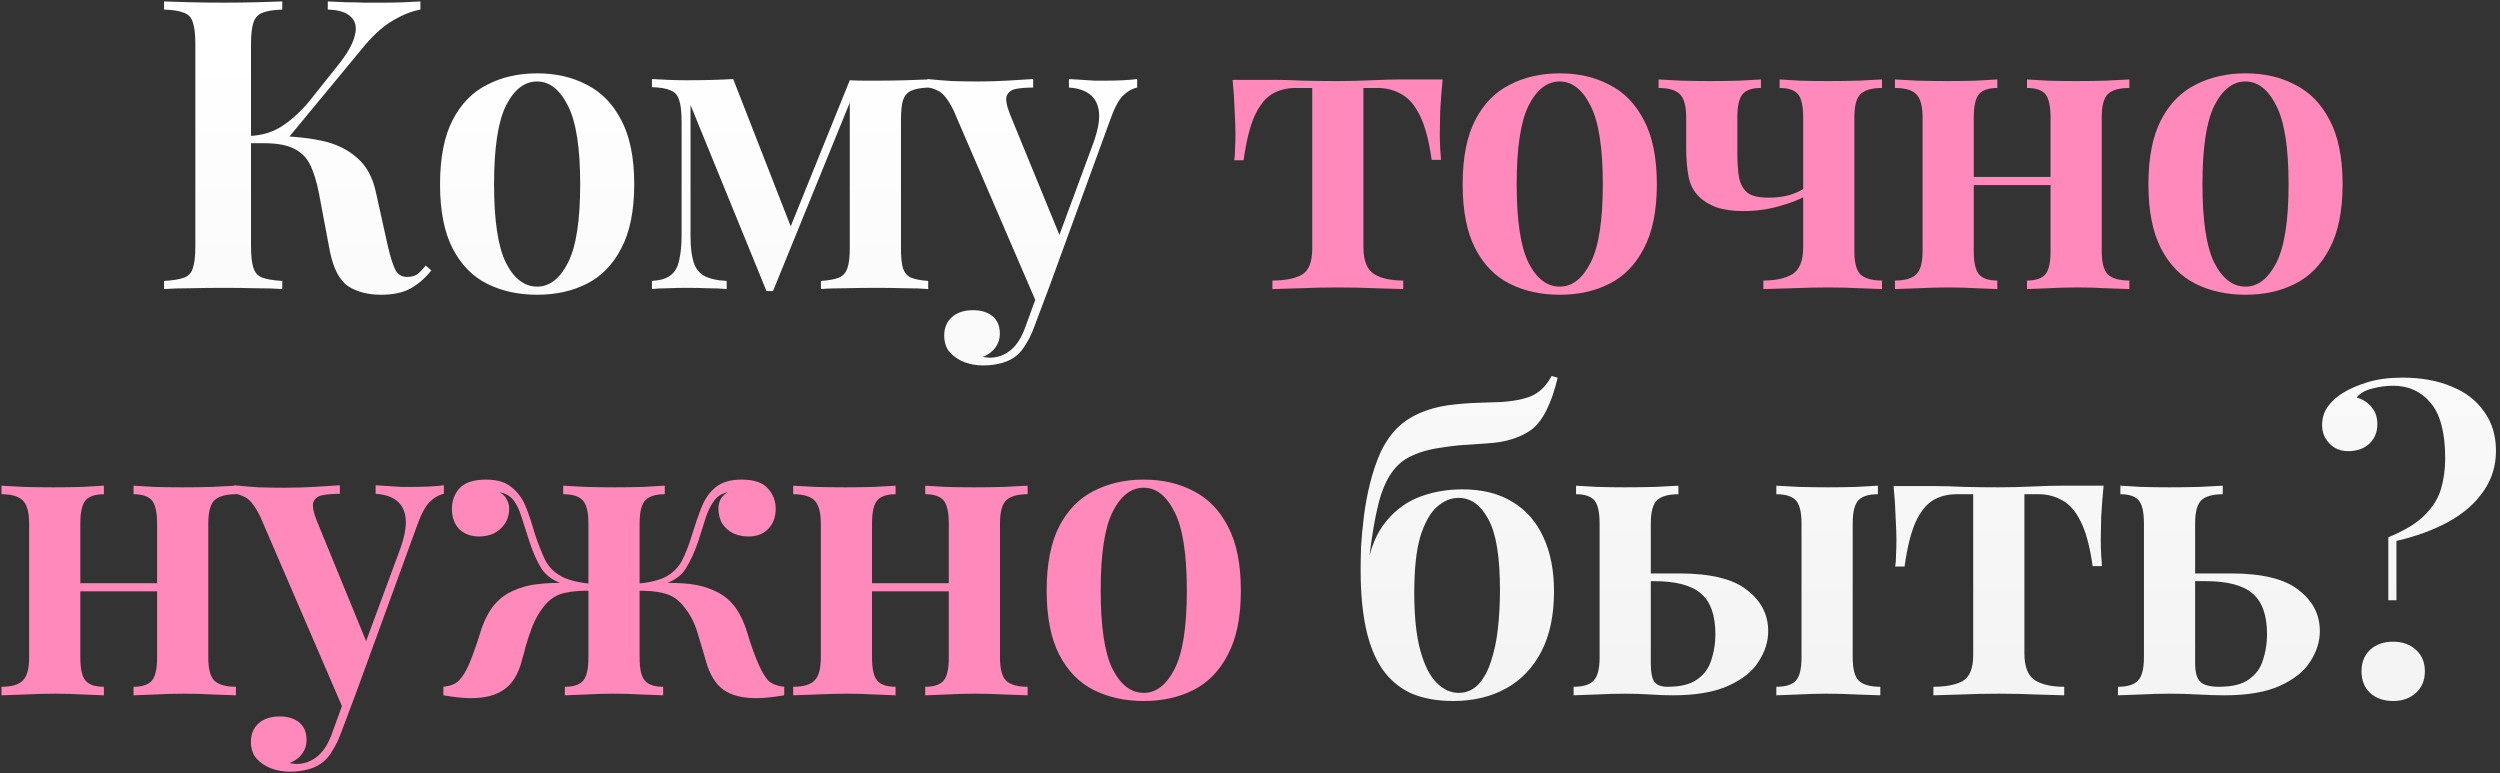
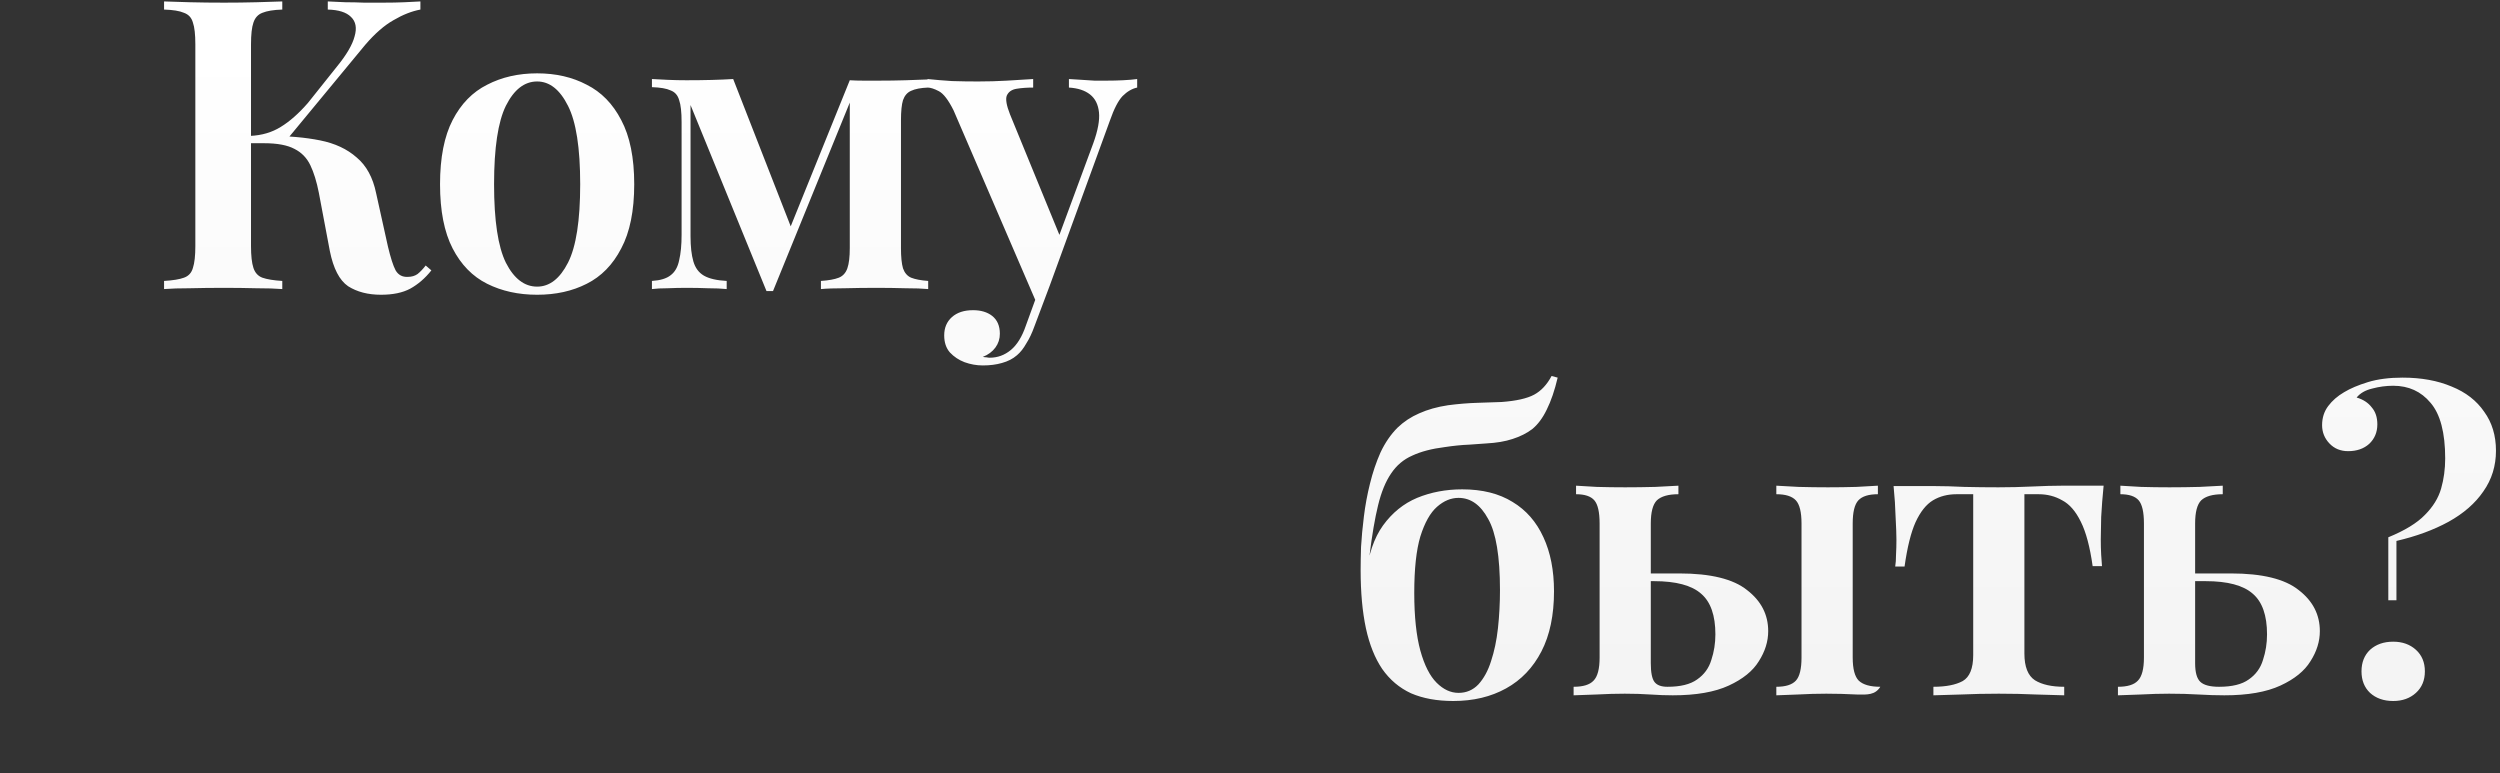
<svg xmlns="http://www.w3.org/2000/svg" width="320" height="99" viewBox="0 0 320 99" fill="none">
  <rect x="0" y="0" width="320" height="99" fill="#333333" stroke="none" />
-   <path d="M36.132 0.184V1.224C35.022 1.259 34.173 1.397 33.584 1.64C33.029 1.848 32.648 2.264 32.44 2.888C32.232 3.477 32.128 4.413 32.128 5.696V31.488C32.128 32.736 32.232 33.672 32.44 34.296C32.648 34.92 33.029 35.336 33.584 35.544C34.173 35.752 35.022 35.891 36.132 35.96V37C35.265 36.931 34.156 36.896 32.804 36.896C31.452 36.861 30.082 36.844 28.696 36.844C27.136 36.844 25.68 36.861 24.328 36.896C22.976 36.896 21.866 36.931 21 37V35.96C22.144 35.891 22.993 35.752 23.548 35.544C24.137 35.336 24.518 34.92 24.692 34.296C24.9 33.672 25.004 32.736 25.004 31.488V5.696C25.004 4.413 24.9 3.477 24.692 2.888C24.518 2.264 24.137 1.848 23.548 1.64C22.993 1.397 22.144 1.259 21 1.224V0.184C21.866 0.219 22.976 0.253 24.328 0.288C25.68 0.323 27.136 0.34 28.696 0.34C30.082 0.34 31.452 0.323 32.804 0.288C34.156 0.253 35.265 0.219 36.132 0.184ZM34.416 17.396C36.877 17.396 39.061 17.587 40.968 17.968C42.874 18.349 44.434 19.077 45.648 20.152C46.896 21.192 47.728 22.717 48.144 24.728L49.652 31.54C49.998 32.996 50.328 34.019 50.64 34.608C50.986 35.197 51.506 35.475 52.2 35.44C52.685 35.44 53.101 35.319 53.448 35.076C53.794 34.799 54.141 34.435 54.488 33.984L55.216 34.608C54.418 35.613 53.517 36.393 52.512 36.948C51.541 37.468 50.293 37.728 48.768 37.728C47.104 37.728 45.7 37.364 44.556 36.636C43.446 35.873 42.666 34.365 42.216 32.112L40.812 24.676C40.534 23.255 40.17 22.076 39.72 21.14C39.269 20.204 38.593 19.511 37.692 19.06C36.79 18.575 35.49 18.332 33.792 18.332H30.932V17.396H34.416ZM32.024 18.332V17.396C33.514 17.327 34.814 16.945 35.924 16.252C37.068 15.559 38.229 14.536 39.408 13.184L43.1 8.556C44.348 7.031 45.11 5.731 45.388 4.656C45.7 3.581 45.544 2.749 44.92 2.16C44.33 1.571 43.342 1.259 41.956 1.224V0.184C42.753 0.219 43.516 0.253 44.244 0.288C45.006 0.288 45.786 0.305 46.584 0.34C47.381 0.34 48.213 0.34 49.08 0.34C50.05 0.34 50.934 0.323 51.732 0.288C52.529 0.253 53.222 0.219 53.812 0.184V1.224C52.702 1.432 51.558 1.883 50.38 2.576C49.201 3.235 47.988 4.292 46.74 5.748L36.34 18.332H32.024ZM68.753 9.388C71.145 9.388 73.26 9.873 75.097 10.844C76.969 11.78 78.442 13.288 79.517 15.368C80.626 17.448 81.181 20.187 81.181 23.584C81.181 26.981 80.626 29.72 79.517 31.8C78.442 33.88 76.969 35.388 75.097 36.324C73.26 37.26 71.145 37.728 68.753 37.728C66.361 37.728 64.229 37.26 62.357 36.324C60.485 35.388 59.012 33.88 57.937 31.8C56.862 29.72 56.325 26.981 56.325 23.584C56.325 20.187 56.862 17.448 57.937 15.368C59.012 13.288 60.485 11.78 62.357 10.844C64.229 9.873 66.361 9.388 68.753 9.388ZM68.753 10.428C67.124 10.428 65.789 11.468 64.749 13.548C63.744 15.593 63.241 18.939 63.241 23.584C63.241 28.229 63.744 31.575 64.749 33.62C65.789 35.665 67.124 36.688 68.753 36.688C70.348 36.688 71.665 35.665 72.705 33.62C73.745 31.575 74.265 28.229 74.265 23.584C74.265 18.939 73.745 15.593 72.705 13.548C71.665 11.468 70.348 10.428 68.753 10.428ZM118.808 10.168V11.208C117.872 11.243 117.144 11.381 116.624 11.624C116.139 11.832 115.792 12.231 115.584 12.82C115.411 13.375 115.324 14.241 115.324 15.42V31.748C115.324 32.892 115.411 33.759 115.584 34.348C115.792 34.937 116.139 35.336 116.624 35.544C117.144 35.752 117.872 35.891 118.808 35.96V37C118.08 36.931 117.109 36.896 115.896 36.896C114.683 36.861 113.452 36.844 112.204 36.844C110.817 36.844 109.465 36.861 108.148 36.896C106.831 36.896 105.808 36.931 105.08 37V35.96C106.085 35.891 106.848 35.752 107.368 35.544C107.888 35.336 108.252 34.937 108.46 34.348C108.668 33.759 108.772 32.892 108.772 31.748V13.132L98.944 37.26H98.112L88.388 13.444V30.24C88.388 31.557 88.509 32.632 88.752 33.464C88.995 34.296 89.445 34.903 90.104 35.284C90.763 35.665 91.733 35.891 93.016 35.96V37C92.323 36.931 91.525 36.896 90.624 36.896C89.757 36.861 88.839 36.844 87.868 36.844C87.071 36.844 86.273 36.861 85.476 36.896C84.679 36.896 84.003 36.931 83.448 37V35.96C84.523 35.891 85.32 35.648 85.84 35.232C86.395 34.816 86.759 34.175 86.932 33.308C87.14 32.441 87.244 31.349 87.244 30.032V15.628C87.244 14.345 87.14 13.409 86.932 12.82C86.759 12.196 86.395 11.78 85.84 11.572C85.32 11.329 84.523 11.191 83.448 11.156V10.116C84.003 10.151 84.679 10.185 85.476 10.22C86.273 10.255 87.071 10.272 87.868 10.272C90.156 10.272 92.149 10.22 93.848 10.116L101.544 29.824L100.088 31.748L108.772 10.272C109.327 10.307 109.916 10.324 110.54 10.324C111.199 10.324 111.823 10.324 112.412 10.324C113.625 10.324 114.804 10.307 115.948 10.272C117.127 10.237 118.08 10.203 118.808 10.168ZM145.558 10.116V11.208C144.899 11.347 144.275 11.711 143.686 12.3C143.131 12.889 142.594 13.929 142.074 15.42L134.378 36.532L132.766 38.976L122.054 14.12C121.395 12.803 120.771 11.988 120.182 11.676C119.593 11.364 119.107 11.208 118.726 11.208V10.116C119.731 10.22 120.771 10.307 121.846 10.376C122.955 10.411 124.065 10.428 125.174 10.428C126.457 10.428 127.687 10.393 128.866 10.324C130.079 10.255 131.206 10.185 132.246 10.116V11.208C131.449 11.208 130.738 11.26 130.114 11.364C129.49 11.468 129.074 11.763 128.866 12.248C128.693 12.699 128.831 13.496 129.282 14.64L135.782 30.5L135.366 30.708L139.942 18.332C140.531 16.703 140.774 15.385 140.67 14.38C140.566 13.375 140.185 12.612 139.526 12.092C138.867 11.572 137.966 11.277 136.822 11.208V10.116C137.377 10.151 137.931 10.185 138.486 10.22C139.041 10.255 139.578 10.289 140.098 10.324C140.618 10.324 141.121 10.324 141.606 10.324C142.334 10.324 143.045 10.307 143.738 10.272C144.466 10.237 145.073 10.185 145.558 10.116ZM134.378 36.532L132.402 41.784C132.09 42.651 131.743 43.379 131.362 43.968C131.015 44.592 130.617 45.095 130.166 45.476C129.646 45.927 129.005 46.256 128.242 46.464C127.514 46.672 126.699 46.776 125.798 46.776C125.001 46.776 124.221 46.637 123.458 46.36C122.73 46.083 122.106 45.667 121.586 45.112C121.101 44.557 120.858 43.829 120.858 42.928C120.858 41.957 121.187 41.177 121.846 40.588C122.505 39.999 123.406 39.704 124.55 39.704C125.555 39.704 126.37 39.947 126.994 40.432C127.653 40.952 127.982 41.715 127.982 42.72C127.982 43.379 127.791 43.968 127.41 44.488C127.029 45.008 126.491 45.407 125.798 45.684C125.971 45.719 126.127 45.736 126.266 45.736C126.439 45.771 126.578 45.788 126.682 45.788C127.687 45.788 128.589 45.459 129.386 44.8C130.183 44.141 130.825 43.101 131.31 41.68L133.182 36.532H134.378ZM198.601 48.128L199.381 48.336C199 49.965 198.532 51.335 197.977 52.444C197.457 53.519 196.833 54.351 196.105 54.94C195.412 55.46 194.58 55.876 193.609 56.188C192.673 56.5 191.546 56.691 190.229 56.76C189.709 56.795 188.981 56.847 188.045 56.916C187.109 56.951 186.069 57.055 184.925 57.228C183.261 57.436 181.874 57.8 180.765 58.32C179.656 58.805 178.754 59.568 178.061 60.608C177.368 61.613 176.813 62.965 176.397 64.664C175.981 66.363 175.617 68.495 175.305 71.06L178.841 72.724L174.837 73.66C175.149 70.991 175.877 68.859 177.021 67.264C178.2 65.635 179.656 64.456 181.389 63.728C183.157 63 185.081 62.636 187.161 62.636C189.726 62.636 191.876 63.173 193.609 64.248C195.342 65.288 196.66 66.796 197.561 68.772C198.462 70.713 198.913 73.019 198.913 75.688C198.913 78.739 198.376 81.304 197.301 83.384C196.226 85.464 194.718 87.041 192.777 88.116C190.836 89.191 188.582 89.728 186.017 89.728C183.937 89.728 182.134 89.399 180.609 88.74C179.118 88.047 177.888 87.007 176.917 85.62C175.981 84.233 175.288 82.5 174.837 80.42C174.386 78.305 174.161 75.827 174.161 72.984C174.161 72.187 174.178 71.199 174.213 70.02C174.282 68.807 174.404 67.507 174.577 66.12C174.75 64.699 175.01 63.295 175.357 61.908C175.704 60.487 176.154 59.152 176.709 57.904C177.298 56.656 178.026 55.599 178.893 54.732C179.69 53.969 180.609 53.363 181.649 52.912C182.724 52.427 183.954 52.08 185.341 51.872C186.658 51.699 187.924 51.595 189.137 51.56C190.385 51.525 191.408 51.491 192.205 51.456C194.077 51.317 195.464 51.005 196.365 50.52C197.266 50.035 198.012 49.237 198.601 48.128ZM186.693 63.728C185.722 63.728 184.804 64.109 183.937 64.872C183.07 65.635 182.36 66.9 181.805 68.668C181.285 70.401 181.025 72.811 181.025 75.896C181.025 78.912 181.285 81.373 181.805 83.28C182.325 85.152 183.018 86.521 183.885 87.388C184.752 88.255 185.688 88.688 186.693 88.688C187.698 88.688 188.548 88.324 189.241 87.596C189.934 86.833 190.472 85.845 190.853 84.632C191.269 83.384 191.564 81.98 191.737 80.42C191.91 78.825 191.997 77.196 191.997 75.532C191.997 71.233 191.494 68.2 190.489 66.432C189.518 64.629 188.253 63.728 186.693 63.728ZM214.838 62.168V63.26C213.555 63.26 212.636 63.52 212.082 64.04C211.562 64.56 211.302 65.548 211.302 67.004V84.892C211.302 86.071 211.458 86.868 211.77 87.284C212.082 87.7 212.636 87.908 213.434 87.908C215.098 87.908 216.363 87.596 217.23 86.972C218.131 86.348 218.738 85.516 219.05 84.476C219.396 83.436 219.57 82.344 219.57 81.2C219.57 78.773 218.963 77.04 217.75 76C216.536 74.925 214.526 74.388 211.718 74.388C211.128 74.388 210.522 74.388 209.898 74.388C209.274 74.388 208.702 74.388 208.182 74.388L208.078 73.4C209.36 73.4 210.574 73.4 211.718 73.4C212.862 73.4 213.936 73.4 214.942 73.4C218.963 73.4 221.858 74.111 223.626 75.532C225.428 76.919 226.33 78.669 226.33 80.784C226.33 82.101 225.931 83.384 225.134 84.632C224.371 85.88 223.088 86.92 221.286 87.752C219.483 88.584 217.091 89 214.11 89C213.208 89 212.255 88.965 211.25 88.896C210.244 88.827 209.152 88.792 207.974 88.792C206.83 88.792 205.616 88.827 204.334 88.896C203.051 88.931 202.08 88.965 201.422 89V87.908C202.635 87.908 203.484 87.648 203.97 87.128C204.49 86.608 204.75 85.62 204.75 84.164V67.004C204.75 65.548 204.524 64.56 204.074 64.04C203.623 63.52 202.843 63.26 201.734 63.26V62.168C202.358 62.203 203.242 62.255 204.386 62.324C205.564 62.359 206.778 62.376 208.026 62.376C209.274 62.376 210.556 62.359 211.874 62.324C213.191 62.255 214.179 62.203 214.838 62.168ZM240.37 62.168V63.26C239.191 63.26 238.359 63.52 237.874 64.04C237.388 64.56 237.146 65.548 237.146 67.004V84.164C237.146 85.62 237.406 86.608 237.926 87.128C238.48 87.648 239.399 87.908 240.682 87.908V89C240.023 88.965 239.018 88.931 237.666 88.896C236.348 88.827 235.048 88.792 233.766 88.792C232.587 88.792 231.374 88.827 230.126 88.896C228.912 88.931 227.994 88.965 227.37 89V87.908C228.548 87.908 229.38 87.648 229.866 87.128C230.351 86.608 230.594 85.62 230.594 84.164V67.004C230.594 65.548 230.351 64.56 229.866 64.04C229.38 63.52 228.548 63.26 227.37 63.26V62.168C228.028 62.203 228.982 62.255 230.23 62.324C231.512 62.359 232.76 62.376 233.974 62.376C235.187 62.376 236.4 62.359 237.614 62.324C238.862 62.255 239.78 62.203 240.37 62.168ZM269.263 62.168C269.124 63.555 269.02 64.889 268.951 66.172C268.916 67.42 268.899 68.373 268.899 69.032C268.899 69.725 268.916 70.384 268.951 71.008C268.986 71.597 269.02 72.083 269.055 72.464H267.859C267.512 70.003 267.01 68.113 266.351 66.796C265.692 65.444 264.895 64.525 263.959 64.04C263.058 63.52 262.052 63.26 260.943 63.26H259.123V83.644C259.123 85.343 259.574 86.487 260.475 87.076C261.376 87.631 262.624 87.908 264.219 87.908V89C263.352 88.965 262.156 88.931 260.631 88.896C259.14 88.827 257.546 88.792 255.847 88.792C254.148 88.792 252.536 88.827 251.011 88.896C249.486 88.931 248.307 88.965 247.475 89V87.908C249.07 87.908 250.318 87.665 251.219 87.18C252.12 86.66 252.571 85.551 252.571 83.852V63.26H250.439C249.295 63.26 248.29 63.52 247.423 64.04C246.556 64.56 245.811 65.496 245.187 66.848C244.598 68.165 244.13 70.055 243.783 72.516H242.587C242.656 72.1 242.691 71.597 242.691 71.008C242.726 70.384 242.743 69.743 242.743 69.084C242.743 68.425 242.708 67.472 242.639 66.224C242.604 64.941 242.518 63.607 242.379 62.22H247.735C248.775 62.22 250.006 62.255 251.427 62.324C252.883 62.359 254.339 62.376 255.795 62.376C257.251 62.376 258.707 62.341 260.163 62.272C261.619 62.203 262.867 62.168 263.907 62.168H269.263ZM284.512 62.168V63.26C283.229 63.26 282.31 63.52 281.756 64.04C281.236 64.56 280.976 65.548 280.976 67.004V84.892C280.976 86.071 281.201 86.868 281.652 87.284C282.102 87.7 282.9 87.908 284.044 87.908C285.708 87.908 286.973 87.596 287.84 86.972C288.741 86.348 289.348 85.516 289.66 84.476C290.006 83.436 290.18 82.344 290.18 81.2C290.18 78.773 289.573 77.04 288.36 76C287.146 74.925 285.136 74.388 282.328 74.388C281.565 74.388 280.802 74.388 280.04 74.388C279.277 74.388 278.549 74.388 277.856 74.388L277.752 73.4C279.208 73.4 280.577 73.4 281.86 73.4C283.177 73.4 284.408 73.4 285.552 73.4C289.573 73.4 292.468 74.111 294.236 75.532C296.038 76.919 296.94 78.669 296.94 80.784C296.94 82.101 296.541 83.384 295.744 84.632C294.981 85.88 293.698 86.92 291.896 87.752C290.093 88.584 287.701 89 284.72 89C283.68 89 282.57 88.965 281.392 88.896C280.248 88.827 279 88.792 277.648 88.792C276.504 88.792 275.29 88.827 274.008 88.896C272.725 88.931 271.754 88.965 271.096 89V87.908C272.309 87.908 273.158 87.648 273.644 87.128C274.164 86.608 274.424 85.62 274.424 84.164V67.004C274.424 65.548 274.198 64.56 273.748 64.04C273.297 63.52 272.517 63.26 271.408 63.26V62.168C272.032 62.203 272.916 62.255 274.06 62.324C275.238 62.359 276.452 62.376 277.7 62.376C278.948 62.376 280.23 62.359 281.548 62.324C282.865 62.255 283.853 62.203 284.512 62.168ZM307.524 48.336C309.916 48.336 312.014 48.717 313.816 49.48C315.619 50.208 317.006 51.283 317.976 52.704C318.982 54.091 319.484 55.755 319.484 57.696C319.484 59.637 318.947 61.371 317.872 62.896C316.832 64.421 315.342 65.721 313.4 66.796C311.494 67.836 309.275 68.651 306.744 69.24V76.832H305.704V68.772C307.819 67.905 309.379 66.952 310.384 65.912C311.424 64.872 312.118 63.745 312.464 62.532C312.811 61.319 312.984 60.036 312.984 58.684C312.984 55.391 312.36 53.016 311.112 51.56C309.899 50.104 308.304 49.376 306.328 49.376C305.427 49.376 304.526 49.497 303.624 49.74C302.758 49.948 302.099 50.329 301.648 50.884C302.48 51.127 303.122 51.543 303.572 52.132C304.058 52.687 304.3 53.415 304.3 54.316C304.3 55.321 303.954 56.153 303.26 56.812C302.567 57.436 301.666 57.748 300.556 57.748C299.586 57.748 298.788 57.419 298.164 56.76C297.54 56.101 297.228 55.321 297.228 54.42C297.228 53.484 297.488 52.669 298.008 51.976C298.528 51.283 299.204 50.693 300.036 50.208C300.834 49.723 301.856 49.289 303.104 48.908C304.352 48.527 305.826 48.336 307.524 48.336ZM306.328 82.136C307.507 82.136 308.478 82.483 309.24 83.176C310.003 83.869 310.384 84.788 310.384 85.932C310.384 87.076 310.003 87.995 309.24 88.688C308.478 89.381 307.507 89.728 306.328 89.728C305.115 89.728 304.127 89.381 303.364 88.688C302.636 87.995 302.272 87.076 302.272 85.932C302.272 84.788 302.636 83.869 303.364 83.176C304.127 82.483 305.115 82.136 306.328 82.136Z" fill="url(#paint0_linear_581_768)" />
-   <path d="M184.658 10.168C184.52 11.555 184.416 12.889 184.346 14.172C184.312 15.42 184.294 16.373 184.294 17.032C184.294 17.725 184.312 18.384 184.346 19.008C184.381 19.597 184.416 20.083 184.45 20.464H183.254C182.908 18.003 182.405 16.113 181.746 14.796C181.088 13.444 180.29 12.525 179.354 12.04C178.453 11.52 177.448 11.26 176.338 11.26H174.518V31.644C174.518 33.343 174.969 34.487 175.87 35.076C176.772 35.631 178.02 35.908 179.614 35.908V37C178.748 36.965 177.552 36.931 176.026 36.896C174.536 36.827 172.941 36.792 171.242 36.792C169.544 36.792 167.932 36.827 166.406 36.896C164.881 36.931 163.702 36.965 162.87 37V35.908C164.465 35.908 165.713 35.665 166.614 35.18C167.516 34.66 167.966 33.551 167.966 31.852V11.26H165.834C164.69 11.26 163.685 11.52 162.818 12.04C161.952 12.56 161.206 13.496 160.582 14.848C159.993 16.165 159.525 18.055 159.178 20.516H157.982C158.052 20.1 158.086 19.597 158.086 19.008C158.121 18.384 158.138 17.743 158.138 17.084C158.138 16.425 158.104 15.472 158.034 14.224C158 12.941 157.913 11.607 157.774 10.22H163.13C164.17 10.22 165.401 10.255 166.822 10.324C168.278 10.359 169.734 10.376 171.19 10.376C172.646 10.376 174.102 10.341 175.558 10.272C177.014 10.203 178.262 10.168 179.302 10.168H184.658ZM199.647 9.388C202.039 9.388 204.154 9.873 205.991 10.844C207.863 11.78 209.336 13.288 210.411 15.368C211.52 17.448 212.075 20.187 212.075 23.584C212.075 26.981 211.52 29.72 210.411 31.8C209.336 33.88 207.863 35.388 205.991 36.324C204.154 37.26 202.039 37.728 199.647 37.728C197.255 37.728 195.123 37.26 193.251 36.324C191.379 35.388 189.906 33.88 188.831 31.8C187.756 29.72 187.219 26.981 187.219 23.584C187.219 20.187 187.756 17.448 188.831 15.368C189.906 13.288 191.379 11.78 193.251 10.844C195.123 9.873 197.255 9.388 199.647 9.388ZM199.647 10.428C198.018 10.428 196.683 11.468 195.643 13.548C194.638 15.593 194.135 18.939 194.135 23.584C194.135 28.229 194.638 31.575 195.643 33.62C196.683 35.665 198.018 36.688 199.647 36.688C201.242 36.688 202.559 35.665 203.599 33.62C204.639 31.575 205.159 28.229 205.159 23.584C205.159 18.939 204.639 15.593 203.599 13.548C202.559 11.468 201.242 10.428 199.647 10.428ZM240.895 10.168V11.26C239.612 11.26 238.693 11.52 238.139 12.04C237.619 12.56 237.359 13.548 237.359 15.004V32.164C237.359 33.62 237.619 34.608 238.139 35.128C238.693 35.648 239.612 35.908 240.895 35.908V37C240.271 36.965 239.335 36.931 238.087 36.896C236.873 36.827 235.504 36.792 233.979 36.792C232.488 36.792 230.945 36.827 229.351 36.896C227.791 36.931 226.577 36.965 225.711 37V35.908C227.305 35.908 228.553 35.631 229.455 35.076C230.356 34.487 230.807 33.343 230.807 31.644V15.056C230.807 13.565 230.581 12.56 230.131 12.04C229.68 11.52 228.9 11.26 227.791 11.26V10.168C228.38 10.203 229.247 10.255 230.391 10.324C231.569 10.359 232.783 10.376 234.031 10.376C235.279 10.376 236.561 10.359 237.879 10.324C239.231 10.255 240.236 10.203 240.895 10.168ZM225.399 10.168V11.26C224.289 11.26 223.509 11.52 223.059 12.04C222.608 12.56 222.383 13.548 222.383 15.004V19.58C222.383 20.793 222.452 21.833 222.591 22.7C222.764 23.567 223.128 24.225 223.683 24.676C224.237 25.092 225.139 25.3 226.387 25.3C227.288 25.3 228.155 25.196 228.987 24.988C229.819 24.745 230.495 24.433 231.015 24.052V25.144C230.287 25.56 229.195 25.976 227.739 26.392C226.283 26.808 224.74 27.016 223.111 27.016C221.828 27.016 220.701 26.86 219.731 26.548C218.795 26.201 218.032 25.733 217.443 25.144C216.784 24.485 216.351 23.653 216.143 22.648C215.935 21.608 215.831 20.343 215.831 18.852V15.004C215.831 13.548 215.553 12.56 214.999 12.04C214.479 11.52 213.577 11.26 212.295 11.26V10.168C212.919 10.203 213.872 10.255 215.155 10.324C216.472 10.359 217.755 10.376 219.003 10.376C220.251 10.376 221.464 10.359 222.643 10.324C223.856 10.255 224.775 10.203 225.399 10.168ZM272.558 10.168V11.26C271.276 11.26 270.357 11.52 269.802 12.04C269.282 12.56 269.022 13.548 269.022 15.004V32.164C269.022 33.62 269.282 34.608 269.802 35.128C270.357 35.648 271.276 35.908 272.558 35.908V37C271.934 36.965 270.964 36.931 269.646 36.896C268.364 36.827 267.116 36.792 265.902 36.792C264.62 36.792 263.372 36.827 262.158 36.896C260.98 36.931 260.078 36.965 259.454 37V35.908C260.564 35.908 261.344 35.648 261.794 35.128C262.245 34.608 262.47 33.62 262.47 32.164V15.056C262.47 13.565 262.245 12.56 261.794 12.04C261.344 11.52 260.564 11.26 259.454 11.26V10.168C260.044 10.203 260.91 10.255 262.054 10.324C263.233 10.359 264.446 10.376 265.694 10.376C266.942 10.376 268.225 10.359 269.542 10.324C270.894 10.255 271.9 10.203 272.558 10.168ZM255.658 10.168V11.26C254.549 11.26 253.769 11.52 253.318 12.04C252.868 12.56 252.642 13.548 252.642 15.004V32.164C252.642 33.62 252.868 34.608 253.318 35.128C253.769 35.648 254.549 35.908 255.658 35.908V37C255.069 36.965 254.185 36.931 253.006 36.896C251.828 36.827 250.632 36.792 249.418 36.792C248.136 36.792 246.836 36.827 245.518 36.896C244.201 36.931 243.213 36.965 242.554 37V35.908C243.837 35.908 244.738 35.648 245.258 35.128C245.813 34.608 246.09 33.62 246.09 32.164V15.056C246.09 13.565 245.813 12.56 245.258 12.04C244.738 11.52 243.837 11.26 242.554 11.26V10.168C243.178 10.203 244.132 10.255 245.414 10.324C246.732 10.359 247.997 10.376 249.21 10.376C250.458 10.376 251.689 10.359 252.902 10.324C254.116 10.255 255.034 10.203 255.658 10.168ZM264.758 22.648V23.688H250.094V22.648H264.758ZM287.425 9.388C289.817 9.388 291.932 9.873 293.769 10.844C295.641 11.78 297.115 13.288 298.189 15.368C299.299 17.448 299.853 20.187 299.853 23.584C299.853 26.981 299.299 29.72 298.189 31.8C297.115 33.88 295.641 35.388 293.769 36.324C291.932 37.26 289.817 37.728 287.425 37.728C285.033 37.728 282.901 37.26 281.029 36.324C279.157 35.388 277.684 33.88 276.609 31.8C275.535 29.72 274.997 26.981 274.997 23.584C274.997 20.187 275.535 17.448 276.609 15.368C277.684 13.288 279.157 11.78 281.029 10.844C282.901 9.873 285.033 9.388 287.425 9.388ZM287.425 10.428C285.796 10.428 284.461 11.468 283.421 13.548C282.416 15.593 281.913 18.939 281.913 23.584C281.913 28.229 282.416 31.575 283.421 33.62C284.461 35.665 285.796 36.688 287.425 36.688C289.02 36.688 290.337 35.665 291.377 33.62C292.417 31.575 292.937 28.229 292.937 23.584C292.937 18.939 292.417 15.593 291.377 13.548C290.337 11.468 289.02 10.428 287.425 10.428ZM30.197 62.168V63.26C28.914 63.26 27.995 63.52 27.441 64.04C26.921 64.56 26.661 65.548 26.661 67.004V84.164C26.661 85.62 26.921 86.608 27.441 87.128C27.995 87.648 28.914 87.908 30.197 87.908V89C29.573 88.965 28.602 88.931 27.285 88.896C26.002 88.827 24.754 88.792 23.541 88.792C22.258 88.792 21.01 88.827 19.797 88.896C18.618 88.931 17.717 88.965 17.093 89V87.908C18.202 87.908 18.982 87.648 19.433 87.128C19.883 86.608 20.109 85.62 20.109 84.164V67.056C20.109 65.565 19.883 64.56 19.433 64.04C18.982 63.52 18.202 63.26 17.093 63.26V62.168C17.682 62.203 18.549 62.255 19.693 62.324C20.871 62.359 22.085 62.376 23.333 62.376C24.581 62.376 25.863 62.359 27.181 62.324C28.533 62.255 29.538 62.203 30.197 62.168ZM13.297 62.168V63.26C12.187 63.26 11.407 63.52 10.957 64.04C10.506 64.56 10.281 65.548 10.281 67.004V84.164C10.281 85.62 10.506 86.608 10.957 87.128C11.407 87.648 12.187 87.908 13.297 87.908V89C12.707 88.965 11.823 88.931 10.645 88.896C9.466 88.827 8.27 88.792 7.057 88.792C5.774 88.792 4.474 88.827 3.157 88.896C1.839 88.931 0.851 88.965 0.193 89V87.908C1.475 87.908 2.377 87.648 2.897 87.128C3.451 86.608 3.729 85.62 3.729 84.164V67.056C3.729 65.565 3.451 64.56 2.897 64.04C2.377 63.52 1.475 63.26 0.193 63.26V62.168C0.817 62.203 1.77 62.255 3.053 62.324C4.37 62.359 5.635 62.376 6.849 62.376C8.097 62.376 9.327 62.359 10.541 62.324C11.754 62.255 12.673 62.203 13.297 62.168ZM22.397 74.648V75.688H7.733V74.648H22.397ZM56.816 62.116V63.208C56.157 63.347 55.533 63.711 54.944 64.3C54.389 64.889 53.852 65.929 53.332 67.42L45.636 88.532L44.024 90.976L33.312 66.12C32.653 64.803 32.029 63.988 31.44 63.676C30.85 63.364 30.365 63.208 29.984 63.208V62.116C30.989 62.22 32.029 62.307 33.104 62.376C34.213 62.411 35.322 62.428 36.432 62.428C37.714 62.428 38.945 62.393 40.124 62.324C41.337 62.255 42.464 62.185 43.504 62.116V63.208C42.706 63.208 41.996 63.26 41.372 63.364C40.748 63.468 40.332 63.763 40.124 64.248C39.95 64.699 40.089 65.496 40.54 66.64L47.04 82.5L46.624 82.708L51.2 70.332C51.789 68.703 52.032 67.385 51.928 66.38C51.824 65.375 51.442 64.612 50.784 64.092C50.125 63.572 49.224 63.277 48.08 63.208V62.116C48.634 62.151 49.189 62.185 49.744 62.22C50.298 62.255 50.836 62.289 51.356 62.324C51.876 62.324 52.378 62.324 52.864 62.324C53.592 62.324 54.302 62.307 54.996 62.272C55.724 62.237 56.33 62.185 56.816 62.116ZM45.636 88.532L43.66 93.784C43.348 94.651 43.001 95.379 42.62 95.968C42.273 96.592 41.874 97.095 41.424 97.476C40.904 97.927 40.262 98.256 39.5 98.464C38.772 98.672 37.957 98.776 37.056 98.776C36.258 98.776 35.478 98.637 34.716 98.36C33.988 98.083 33.364 97.667 32.844 97.112C32.358 96.557 32.116 95.829 32.116 94.928C32.116 93.957 32.445 93.177 33.104 92.588C33.762 91.999 34.664 91.704 35.808 91.704C36.813 91.704 37.628 91.947 38.252 92.432C38.91 92.952 39.24 93.715 39.24 94.72C39.24 95.379 39.049 95.968 38.668 96.488C38.286 97.008 37.749 97.407 37.056 97.684C37.229 97.719 37.385 97.736 37.524 97.736C37.697 97.771 37.836 97.788 37.94 97.788C38.945 97.788 39.846 97.459 40.644 96.8C41.441 96.141 42.082 95.101 42.568 93.68L44.44 88.532H45.636ZM94.92 61.388C96.48 61.388 97.589 61.752 98.248 62.48C98.941 63.208 99.288 64.092 99.288 65.132C99.288 66.207 98.958 67.073 98.3 67.732C97.676 68.356 96.844 68.668 95.804 68.668C95.145 68.668 94.521 68.547 93.932 68.304C93.342 68.027 92.857 67.611 92.476 67.056C92.129 66.501 91.956 65.825 91.956 65.028C91.956 64.681 92.042 64.317 92.216 63.936C92.424 63.555 92.736 63.243 93.152 63C92.458 63.139 91.904 63.468 91.488 63.988C91.072 64.508 90.708 65.201 90.396 66.068C90.118 66.935 89.789 67.975 89.408 69.188C88.922 70.644 88.368 71.857 87.744 72.828C87.12 73.799 86.062 74.492 84.572 74.908L84.52 74.648C85.872 74.579 87.137 74.613 88.316 74.752C89.529 74.891 90.621 75.203 91.592 75.688C92.597 76.139 93.446 76.832 94.14 77.768C94.798 78.704 95.318 79.831 95.7 81.148C96.081 82.465 96.549 83.765 97.104 85.048C97.485 85.915 97.884 86.591 98.3 87.076C98.75 87.527 99.444 87.804 100.38 87.908V89C99.756 89.104 99.132 89.191 98.508 89.26C97.918 89.329 97.346 89.364 96.792 89.364C94.989 89.364 93.585 89 92.58 88.272C91.574 87.544 90.829 86.313 90.344 84.58C90.101 83.713 89.772 82.604 89.356 81.252C88.974 79.865 88.385 78.687 87.588 77.716C86.894 76.78 86.028 76.191 84.988 75.948C83.982 75.671 82.717 75.567 81.192 75.636V74.752C82.925 74.613 84.242 74.319 85.144 73.868C86.08 73.383 86.79 72.689 87.276 71.788C87.761 70.852 88.212 69.691 88.628 68.304C89.009 67.056 89.408 65.912 89.824 64.872C90.24 63.832 90.829 63 91.592 62.376C92.389 61.717 93.498 61.388 94.92 61.388ZM62.212 61.388C63.633 61.388 64.725 61.717 65.488 62.376C66.285 63 66.892 63.832 67.308 64.872C67.724 65.912 68.105 67.056 68.452 68.304C68.902 69.656 69.353 70.8 69.804 71.736C70.289 72.637 71 73.331 71.936 73.816C72.872 74.301 74.206 74.613 75.94 74.752V75.636C74.553 75.567 73.322 75.653 72.248 75.896C71.173 76.139 70.272 76.745 69.544 77.716C69.024 78.375 68.573 79.155 68.192 80.056C67.845 80.957 67.55 81.824 67.308 82.656C67.1 83.488 66.926 84.129 66.788 84.58C66.337 86.313 65.574 87.544 64.5 88.272C63.46 89 62.056 89.364 60.288 89.364C59.733 89.364 59.161 89.329 58.572 89.26C57.982 89.191 57.376 89.104 56.752 89V87.908C57.688 87.804 58.364 87.527 58.78 87.076C59.23 86.591 59.646 85.915 60.028 85.048C60.582 83.696 61.05 82.379 61.432 81.096C61.813 79.813 62.333 78.704 62.992 77.768C63.72 76.797 64.604 76.087 65.644 75.636C66.684 75.151 67.793 74.856 68.972 74.752C70.185 74.613 71.381 74.579 72.56 74.648V74.908C71.069 74.492 69.994 73.799 69.336 72.828C68.712 71.823 68.174 70.609 67.724 69.188C67.342 68.009 67.013 66.987 66.736 66.12C66.458 65.219 66.112 64.508 65.696 63.988C65.28 63.468 64.69 63.139 63.928 63C64.378 63.243 64.69 63.555 64.864 63.936C65.072 64.317 65.176 64.681 65.176 65.028C65.176 65.825 64.985 66.501 64.604 67.056C64.222 67.611 63.737 68.027 63.148 68.304C62.593 68.547 61.986 68.668 61.328 68.668C60.288 68.668 59.438 68.356 58.78 67.732C58.156 67.073 57.844 66.207 57.844 65.132C57.844 64.092 58.173 63.208 58.832 62.48C59.525 61.752 60.652 61.388 62.212 61.388ZM85.092 62.168V63.26C83.913 63.26 83.081 63.52 82.596 64.04C82.11 64.56 81.868 65.548 81.868 67.004V84.164C81.868 85.62 82.093 86.608 82.544 87.128C82.994 87.648 83.774 87.908 84.884 87.908V89C84.26 88.965 83.341 88.931 82.128 88.896C80.914 88.827 79.701 88.792 78.488 88.792C77.344 88.792 76.165 88.827 74.952 88.896C73.773 88.931 72.889 88.965 72.3 89V87.908C73.409 87.908 74.189 87.648 74.64 87.128C75.09 86.608 75.316 85.62 75.316 84.164V67.004C75.316 65.548 75.073 64.56 74.588 64.04C74.102 63.52 73.27 63.26 72.092 63.26V62.168C72.716 62.203 73.669 62.255 74.952 62.324C76.234 62.359 77.482 62.376 78.696 62.376C79.909 62.376 81.122 62.359 82.336 62.324C83.549 62.255 84.468 62.203 85.092 62.168ZM131.534 62.168V63.26C130.251 63.26 129.332 63.52 128.778 64.04C128.258 64.56 127.998 65.548 127.998 67.004V84.164C127.998 85.62 128.258 86.608 128.778 87.128C129.332 87.648 130.251 87.908 131.534 87.908V89C130.91 88.965 129.939 88.931 128.622 88.896C127.339 88.827 126.091 88.792 124.878 88.792C123.595 88.792 122.347 88.827 121.134 88.896C119.955 88.931 119.054 88.965 118.43 89V87.908C119.539 87.908 120.319 87.648 120.77 87.128C121.22 86.608 121.446 85.62 121.446 84.164V67.056C121.446 65.565 121.22 64.56 120.77 64.04C120.319 63.52 119.539 63.26 118.43 63.26V62.168C119.019 62.203 119.886 62.255 121.03 62.324C122.208 62.359 123.422 62.376 124.67 62.376C125.918 62.376 127.2 62.359 128.518 62.324C129.87 62.255 130.875 62.203 131.534 62.168ZM114.634 62.168V63.26C113.524 63.26 112.744 63.52 112.294 64.04C111.843 64.56 111.618 65.548 111.618 67.004V84.164C111.618 85.62 111.843 86.608 112.294 87.128C112.744 87.648 113.524 87.908 114.634 87.908V89C114.044 88.965 113.16 88.931 111.982 88.896C110.803 88.827 109.607 88.792 108.394 88.792C107.111 88.792 105.811 88.827 104.494 88.896C103.176 88.931 102.188 88.965 101.53 89V87.908C102.812 87.908 103.714 87.648 104.234 87.128C104.788 86.608 105.066 85.62 105.066 84.164V67.056C105.066 65.565 104.788 64.56 104.234 64.04C103.714 63.52 102.812 63.26 101.53 63.26V62.168C102.154 62.203 103.107 62.255 104.39 62.324C105.707 62.359 106.972 62.376 108.186 62.376C109.434 62.376 110.664 62.359 111.878 62.324C113.091 62.255 114.01 62.203 114.634 62.168ZM123.734 74.648V75.688H109.07V74.648H123.734ZM146.401 61.388C148.793 61.388 150.907 61.873 152.745 62.844C154.617 63.78 156.09 65.288 157.165 67.368C158.274 69.448 158.829 72.187 158.829 75.584C158.829 78.981 158.274 81.72 157.165 83.8C156.09 85.88 154.617 87.388 152.745 88.324C150.907 89.26 148.793 89.728 146.401 89.728C144.009 89.728 141.877 89.26 140.005 88.324C138.133 87.388 136.659 85.88 135.585 83.8C134.51 81.72 133.973 78.981 133.973 75.584C133.973 72.187 134.51 69.448 135.585 67.368C136.659 65.288 138.133 63.78 140.005 62.844C141.877 61.873 144.009 61.388 146.401 61.388ZM146.401 62.428C144.771 62.428 143.437 63.468 142.397 65.548C141.391 67.593 140.889 70.939 140.889 75.584C140.889 80.229 141.391 83.575 142.397 85.62C143.437 87.665 144.771 88.688 146.401 88.688C147.995 88.688 149.313 87.665 150.353 85.62C151.393 83.575 151.913 80.229 151.913 75.584C151.913 70.939 151.393 67.593 150.353 65.548C149.313 63.468 147.995 62.428 146.401 62.428Z" fill="#FF89BA" />
+   <path d="M36.132 0.184V1.224C35.022 1.259 34.173 1.397 33.584 1.64C33.029 1.848 32.648 2.264 32.44 2.888C32.232 3.477 32.128 4.413 32.128 5.696V31.488C32.128 32.736 32.232 33.672 32.44 34.296C32.648 34.92 33.029 35.336 33.584 35.544C34.173 35.752 35.022 35.891 36.132 35.96V37C35.265 36.931 34.156 36.896 32.804 36.896C31.452 36.861 30.082 36.844 28.696 36.844C27.136 36.844 25.68 36.861 24.328 36.896C22.976 36.896 21.866 36.931 21 37V35.96C22.144 35.891 22.993 35.752 23.548 35.544C24.137 35.336 24.518 34.92 24.692 34.296C24.9 33.672 25.004 32.736 25.004 31.488V5.696C25.004 4.413 24.9 3.477 24.692 2.888C24.518 2.264 24.137 1.848 23.548 1.64C22.993 1.397 22.144 1.259 21 1.224V0.184C21.866 0.219 22.976 0.253 24.328 0.288C25.68 0.323 27.136 0.34 28.696 0.34C30.082 0.34 31.452 0.323 32.804 0.288C34.156 0.253 35.265 0.219 36.132 0.184ZM34.416 17.396C36.877 17.396 39.061 17.587 40.968 17.968C42.874 18.349 44.434 19.077 45.648 20.152C46.896 21.192 47.728 22.717 48.144 24.728L49.652 31.54C49.998 32.996 50.328 34.019 50.64 34.608C50.986 35.197 51.506 35.475 52.2 35.44C52.685 35.44 53.101 35.319 53.448 35.076C53.794 34.799 54.141 34.435 54.488 33.984L55.216 34.608C54.418 35.613 53.517 36.393 52.512 36.948C51.541 37.468 50.293 37.728 48.768 37.728C47.104 37.728 45.7 37.364 44.556 36.636C43.446 35.873 42.666 34.365 42.216 32.112L40.812 24.676C40.534 23.255 40.17 22.076 39.72 21.14C39.269 20.204 38.593 19.511 37.692 19.06C36.79 18.575 35.49 18.332 33.792 18.332H30.932V17.396H34.416ZM32.024 18.332V17.396C33.514 17.327 34.814 16.945 35.924 16.252C37.068 15.559 38.229 14.536 39.408 13.184L43.1 8.556C44.348 7.031 45.11 5.731 45.388 4.656C45.7 3.581 45.544 2.749 44.92 2.16C44.33 1.571 43.342 1.259 41.956 1.224V0.184C42.753 0.219 43.516 0.253 44.244 0.288C45.006 0.288 45.786 0.305 46.584 0.34C47.381 0.34 48.213 0.34 49.08 0.34C50.05 0.34 50.934 0.323 51.732 0.288C52.529 0.253 53.222 0.219 53.812 0.184V1.224C52.702 1.432 51.558 1.883 50.38 2.576C49.201 3.235 47.988 4.292 46.74 5.748L36.34 18.332H32.024ZM68.753 9.388C71.145 9.388 73.26 9.873 75.097 10.844C76.969 11.78 78.442 13.288 79.517 15.368C80.626 17.448 81.181 20.187 81.181 23.584C81.181 26.981 80.626 29.72 79.517 31.8C78.442 33.88 76.969 35.388 75.097 36.324C73.26 37.26 71.145 37.728 68.753 37.728C66.361 37.728 64.229 37.26 62.357 36.324C60.485 35.388 59.012 33.88 57.937 31.8C56.862 29.72 56.325 26.981 56.325 23.584C56.325 20.187 56.862 17.448 57.937 15.368C59.012 13.288 60.485 11.78 62.357 10.844C64.229 9.873 66.361 9.388 68.753 9.388ZM68.753 10.428C67.124 10.428 65.789 11.468 64.749 13.548C63.744 15.593 63.241 18.939 63.241 23.584C63.241 28.229 63.744 31.575 64.749 33.62C65.789 35.665 67.124 36.688 68.753 36.688C70.348 36.688 71.665 35.665 72.705 33.62C73.745 31.575 74.265 28.229 74.265 23.584C74.265 18.939 73.745 15.593 72.705 13.548C71.665 11.468 70.348 10.428 68.753 10.428ZM118.808 10.168V11.208C117.872 11.243 117.144 11.381 116.624 11.624C116.139 11.832 115.792 12.231 115.584 12.82C115.411 13.375 115.324 14.241 115.324 15.42V31.748C115.324 32.892 115.411 33.759 115.584 34.348C115.792 34.937 116.139 35.336 116.624 35.544C117.144 35.752 117.872 35.891 118.808 35.96V37C118.08 36.931 117.109 36.896 115.896 36.896C114.683 36.861 113.452 36.844 112.204 36.844C110.817 36.844 109.465 36.861 108.148 36.896C106.831 36.896 105.808 36.931 105.08 37V35.96C106.085 35.891 106.848 35.752 107.368 35.544C107.888 35.336 108.252 34.937 108.46 34.348C108.668 33.759 108.772 32.892 108.772 31.748V13.132L98.944 37.26H98.112L88.388 13.444V30.24C88.388 31.557 88.509 32.632 88.752 33.464C88.995 34.296 89.445 34.903 90.104 35.284C90.763 35.665 91.733 35.891 93.016 35.96V37C92.323 36.931 91.525 36.896 90.624 36.896C89.757 36.861 88.839 36.844 87.868 36.844C87.071 36.844 86.273 36.861 85.476 36.896C84.679 36.896 84.003 36.931 83.448 37V35.96C84.523 35.891 85.32 35.648 85.84 35.232C86.395 34.816 86.759 34.175 86.932 33.308C87.14 32.441 87.244 31.349 87.244 30.032V15.628C87.244 14.345 87.14 13.409 86.932 12.82C86.759 12.196 86.395 11.78 85.84 11.572C85.32 11.329 84.523 11.191 83.448 11.156V10.116C84.003 10.151 84.679 10.185 85.476 10.22C86.273 10.255 87.071 10.272 87.868 10.272C90.156 10.272 92.149 10.22 93.848 10.116L101.544 29.824L100.088 31.748L108.772 10.272C109.327 10.307 109.916 10.324 110.54 10.324C111.199 10.324 111.823 10.324 112.412 10.324C113.625 10.324 114.804 10.307 115.948 10.272C117.127 10.237 118.08 10.203 118.808 10.168ZM145.558 10.116V11.208C144.899 11.347 144.275 11.711 143.686 12.3C143.131 12.889 142.594 13.929 142.074 15.42L134.378 36.532L132.766 38.976L122.054 14.12C121.395 12.803 120.771 11.988 120.182 11.676C119.593 11.364 119.107 11.208 118.726 11.208V10.116C119.731 10.22 120.771 10.307 121.846 10.376C122.955 10.411 124.065 10.428 125.174 10.428C126.457 10.428 127.687 10.393 128.866 10.324C130.079 10.255 131.206 10.185 132.246 10.116V11.208C131.449 11.208 130.738 11.26 130.114 11.364C129.49 11.468 129.074 11.763 128.866 12.248C128.693 12.699 128.831 13.496 129.282 14.64L135.782 30.5L135.366 30.708L139.942 18.332C140.531 16.703 140.774 15.385 140.67 14.38C140.566 13.375 140.185 12.612 139.526 12.092C138.867 11.572 137.966 11.277 136.822 11.208V10.116C137.377 10.151 137.931 10.185 138.486 10.22C139.041 10.255 139.578 10.289 140.098 10.324C140.618 10.324 141.121 10.324 141.606 10.324C142.334 10.324 143.045 10.307 143.738 10.272C144.466 10.237 145.073 10.185 145.558 10.116ZM134.378 36.532L132.402 41.784C132.09 42.651 131.743 43.379 131.362 43.968C131.015 44.592 130.617 45.095 130.166 45.476C129.646 45.927 129.005 46.256 128.242 46.464C127.514 46.672 126.699 46.776 125.798 46.776C125.001 46.776 124.221 46.637 123.458 46.36C122.73 46.083 122.106 45.667 121.586 45.112C121.101 44.557 120.858 43.829 120.858 42.928C120.858 41.957 121.187 41.177 121.846 40.588C122.505 39.999 123.406 39.704 124.55 39.704C125.555 39.704 126.37 39.947 126.994 40.432C127.653 40.952 127.982 41.715 127.982 42.72C127.982 43.379 127.791 43.968 127.41 44.488C127.029 45.008 126.491 45.407 125.798 45.684C125.971 45.719 126.127 45.736 126.266 45.736C126.439 45.771 126.578 45.788 126.682 45.788C127.687 45.788 128.589 45.459 129.386 44.8C130.183 44.141 130.825 43.101 131.31 41.68L133.182 36.532H134.378ZM198.601 48.128L199.381 48.336C199 49.965 198.532 51.335 197.977 52.444C197.457 53.519 196.833 54.351 196.105 54.94C195.412 55.46 194.58 55.876 193.609 56.188C192.673 56.5 191.546 56.691 190.229 56.76C189.709 56.795 188.981 56.847 188.045 56.916C187.109 56.951 186.069 57.055 184.925 57.228C183.261 57.436 181.874 57.8 180.765 58.32C179.656 58.805 178.754 59.568 178.061 60.608C177.368 61.613 176.813 62.965 176.397 64.664C175.981 66.363 175.617 68.495 175.305 71.06L178.841 72.724L174.837 73.66C175.149 70.991 175.877 68.859 177.021 67.264C178.2 65.635 179.656 64.456 181.389 63.728C183.157 63 185.081 62.636 187.161 62.636C189.726 62.636 191.876 63.173 193.609 64.248C195.342 65.288 196.66 66.796 197.561 68.772C198.462 70.713 198.913 73.019 198.913 75.688C198.913 78.739 198.376 81.304 197.301 83.384C196.226 85.464 194.718 87.041 192.777 88.116C190.836 89.191 188.582 89.728 186.017 89.728C183.937 89.728 182.134 89.399 180.609 88.74C179.118 88.047 177.888 87.007 176.917 85.62C175.981 84.233 175.288 82.5 174.837 80.42C174.386 78.305 174.161 75.827 174.161 72.984C174.161 72.187 174.178 71.199 174.213 70.02C174.282 68.807 174.404 67.507 174.577 66.12C174.75 64.699 175.01 63.295 175.357 61.908C175.704 60.487 176.154 59.152 176.709 57.904C177.298 56.656 178.026 55.599 178.893 54.732C179.69 53.969 180.609 53.363 181.649 52.912C182.724 52.427 183.954 52.08 185.341 51.872C186.658 51.699 187.924 51.595 189.137 51.56C190.385 51.525 191.408 51.491 192.205 51.456C194.077 51.317 195.464 51.005 196.365 50.52C197.266 50.035 198.012 49.237 198.601 48.128ZM186.693 63.728C185.722 63.728 184.804 64.109 183.937 64.872C183.07 65.635 182.36 66.9 181.805 68.668C181.285 70.401 181.025 72.811 181.025 75.896C181.025 78.912 181.285 81.373 181.805 83.28C182.325 85.152 183.018 86.521 183.885 87.388C184.752 88.255 185.688 88.688 186.693 88.688C187.698 88.688 188.548 88.324 189.241 87.596C189.934 86.833 190.472 85.845 190.853 84.632C191.269 83.384 191.564 81.98 191.737 80.42C191.91 78.825 191.997 77.196 191.997 75.532C191.997 71.233 191.494 68.2 190.489 66.432C189.518 64.629 188.253 63.728 186.693 63.728ZM214.838 62.168V63.26C213.555 63.26 212.636 63.52 212.082 64.04C211.562 64.56 211.302 65.548 211.302 67.004V84.892C211.302 86.071 211.458 86.868 211.77 87.284C212.082 87.7 212.636 87.908 213.434 87.908C215.098 87.908 216.363 87.596 217.23 86.972C218.131 86.348 218.738 85.516 219.05 84.476C219.396 83.436 219.57 82.344 219.57 81.2C219.57 78.773 218.963 77.04 217.75 76C216.536 74.925 214.526 74.388 211.718 74.388C211.128 74.388 210.522 74.388 209.898 74.388C209.274 74.388 208.702 74.388 208.182 74.388L208.078 73.4C209.36 73.4 210.574 73.4 211.718 73.4C212.862 73.4 213.936 73.4 214.942 73.4C218.963 73.4 221.858 74.111 223.626 75.532C225.428 76.919 226.33 78.669 226.33 80.784C226.33 82.101 225.931 83.384 225.134 84.632C224.371 85.88 223.088 86.92 221.286 87.752C219.483 88.584 217.091 89 214.11 89C213.208 89 212.255 88.965 211.25 88.896C210.244 88.827 209.152 88.792 207.974 88.792C206.83 88.792 205.616 88.827 204.334 88.896C203.051 88.931 202.08 88.965 201.422 89V87.908C202.635 87.908 203.484 87.648 203.97 87.128C204.49 86.608 204.75 85.62 204.75 84.164V67.004C204.75 65.548 204.524 64.56 204.074 64.04C203.623 63.52 202.843 63.26 201.734 63.26V62.168C202.358 62.203 203.242 62.255 204.386 62.324C205.564 62.359 206.778 62.376 208.026 62.376C209.274 62.376 210.556 62.359 211.874 62.324C213.191 62.255 214.179 62.203 214.838 62.168ZM240.37 62.168V63.26C239.191 63.26 238.359 63.52 237.874 64.04C237.388 64.56 237.146 65.548 237.146 67.004V84.164C237.146 85.62 237.406 86.608 237.926 87.128C238.48 87.648 239.399 87.908 240.682 87.908C240.023 88.965 239.018 88.931 237.666 88.896C236.348 88.827 235.048 88.792 233.766 88.792C232.587 88.792 231.374 88.827 230.126 88.896C228.912 88.931 227.994 88.965 227.37 89V87.908C228.548 87.908 229.38 87.648 229.866 87.128C230.351 86.608 230.594 85.62 230.594 84.164V67.004C230.594 65.548 230.351 64.56 229.866 64.04C229.38 63.52 228.548 63.26 227.37 63.26V62.168C228.028 62.203 228.982 62.255 230.23 62.324C231.512 62.359 232.76 62.376 233.974 62.376C235.187 62.376 236.4 62.359 237.614 62.324C238.862 62.255 239.78 62.203 240.37 62.168ZM269.263 62.168C269.124 63.555 269.02 64.889 268.951 66.172C268.916 67.42 268.899 68.373 268.899 69.032C268.899 69.725 268.916 70.384 268.951 71.008C268.986 71.597 269.02 72.083 269.055 72.464H267.859C267.512 70.003 267.01 68.113 266.351 66.796C265.692 65.444 264.895 64.525 263.959 64.04C263.058 63.52 262.052 63.26 260.943 63.26H259.123V83.644C259.123 85.343 259.574 86.487 260.475 87.076C261.376 87.631 262.624 87.908 264.219 87.908V89C263.352 88.965 262.156 88.931 260.631 88.896C259.14 88.827 257.546 88.792 255.847 88.792C254.148 88.792 252.536 88.827 251.011 88.896C249.486 88.931 248.307 88.965 247.475 89V87.908C249.07 87.908 250.318 87.665 251.219 87.18C252.12 86.66 252.571 85.551 252.571 83.852V63.26H250.439C249.295 63.26 248.29 63.52 247.423 64.04C246.556 64.56 245.811 65.496 245.187 66.848C244.598 68.165 244.13 70.055 243.783 72.516H242.587C242.656 72.1 242.691 71.597 242.691 71.008C242.726 70.384 242.743 69.743 242.743 69.084C242.743 68.425 242.708 67.472 242.639 66.224C242.604 64.941 242.518 63.607 242.379 62.22H247.735C248.775 62.22 250.006 62.255 251.427 62.324C252.883 62.359 254.339 62.376 255.795 62.376C257.251 62.376 258.707 62.341 260.163 62.272C261.619 62.203 262.867 62.168 263.907 62.168H269.263ZM284.512 62.168V63.26C283.229 63.26 282.31 63.52 281.756 64.04C281.236 64.56 280.976 65.548 280.976 67.004V84.892C280.976 86.071 281.201 86.868 281.652 87.284C282.102 87.7 282.9 87.908 284.044 87.908C285.708 87.908 286.973 87.596 287.84 86.972C288.741 86.348 289.348 85.516 289.66 84.476C290.006 83.436 290.18 82.344 290.18 81.2C290.18 78.773 289.573 77.04 288.36 76C287.146 74.925 285.136 74.388 282.328 74.388C281.565 74.388 280.802 74.388 280.04 74.388C279.277 74.388 278.549 74.388 277.856 74.388L277.752 73.4C279.208 73.4 280.577 73.4 281.86 73.4C283.177 73.4 284.408 73.4 285.552 73.4C289.573 73.4 292.468 74.111 294.236 75.532C296.038 76.919 296.94 78.669 296.94 80.784C296.94 82.101 296.541 83.384 295.744 84.632C294.981 85.88 293.698 86.92 291.896 87.752C290.093 88.584 287.701 89 284.72 89C283.68 89 282.57 88.965 281.392 88.896C280.248 88.827 279 88.792 277.648 88.792C276.504 88.792 275.29 88.827 274.008 88.896C272.725 88.931 271.754 88.965 271.096 89V87.908C272.309 87.908 273.158 87.648 273.644 87.128C274.164 86.608 274.424 85.62 274.424 84.164V67.004C274.424 65.548 274.198 64.56 273.748 64.04C273.297 63.52 272.517 63.26 271.408 63.26V62.168C272.032 62.203 272.916 62.255 274.06 62.324C275.238 62.359 276.452 62.376 277.7 62.376C278.948 62.376 280.23 62.359 281.548 62.324C282.865 62.255 283.853 62.203 284.512 62.168ZM307.524 48.336C309.916 48.336 312.014 48.717 313.816 49.48C315.619 50.208 317.006 51.283 317.976 52.704C318.982 54.091 319.484 55.755 319.484 57.696C319.484 59.637 318.947 61.371 317.872 62.896C316.832 64.421 315.342 65.721 313.4 66.796C311.494 67.836 309.275 68.651 306.744 69.24V76.832H305.704V68.772C307.819 67.905 309.379 66.952 310.384 65.912C311.424 64.872 312.118 63.745 312.464 62.532C312.811 61.319 312.984 60.036 312.984 58.684C312.984 55.391 312.36 53.016 311.112 51.56C309.899 50.104 308.304 49.376 306.328 49.376C305.427 49.376 304.526 49.497 303.624 49.74C302.758 49.948 302.099 50.329 301.648 50.884C302.48 51.127 303.122 51.543 303.572 52.132C304.058 52.687 304.3 53.415 304.3 54.316C304.3 55.321 303.954 56.153 303.26 56.812C302.567 57.436 301.666 57.748 300.556 57.748C299.586 57.748 298.788 57.419 298.164 56.76C297.54 56.101 297.228 55.321 297.228 54.42C297.228 53.484 297.488 52.669 298.008 51.976C298.528 51.283 299.204 50.693 300.036 50.208C300.834 49.723 301.856 49.289 303.104 48.908C304.352 48.527 305.826 48.336 307.524 48.336ZM306.328 82.136C307.507 82.136 308.478 82.483 309.24 83.176C310.003 83.869 310.384 84.788 310.384 85.932C310.384 87.076 310.003 87.995 309.24 88.688C308.478 89.381 307.507 89.728 306.328 89.728C305.115 89.728 304.127 89.381 303.364 88.688C302.636 87.995 302.272 87.076 302.272 85.932C302.272 84.788 302.636 83.869 303.364 83.176C304.127 82.483 305.115 82.136 306.328 82.136Z" fill="url(#paint0_linear_581_768)" />
  <defs>
    <linearGradient id="paint0_linear_581_768" x1="122.652" y1="6.179" x2="122.651" y2="86" gradientUnits="userSpaceOnUse">
      <stop stop-color="white" />
      <stop offset="1" stop-color="#F4F4F4" />
    </linearGradient>
  </defs>
</svg>